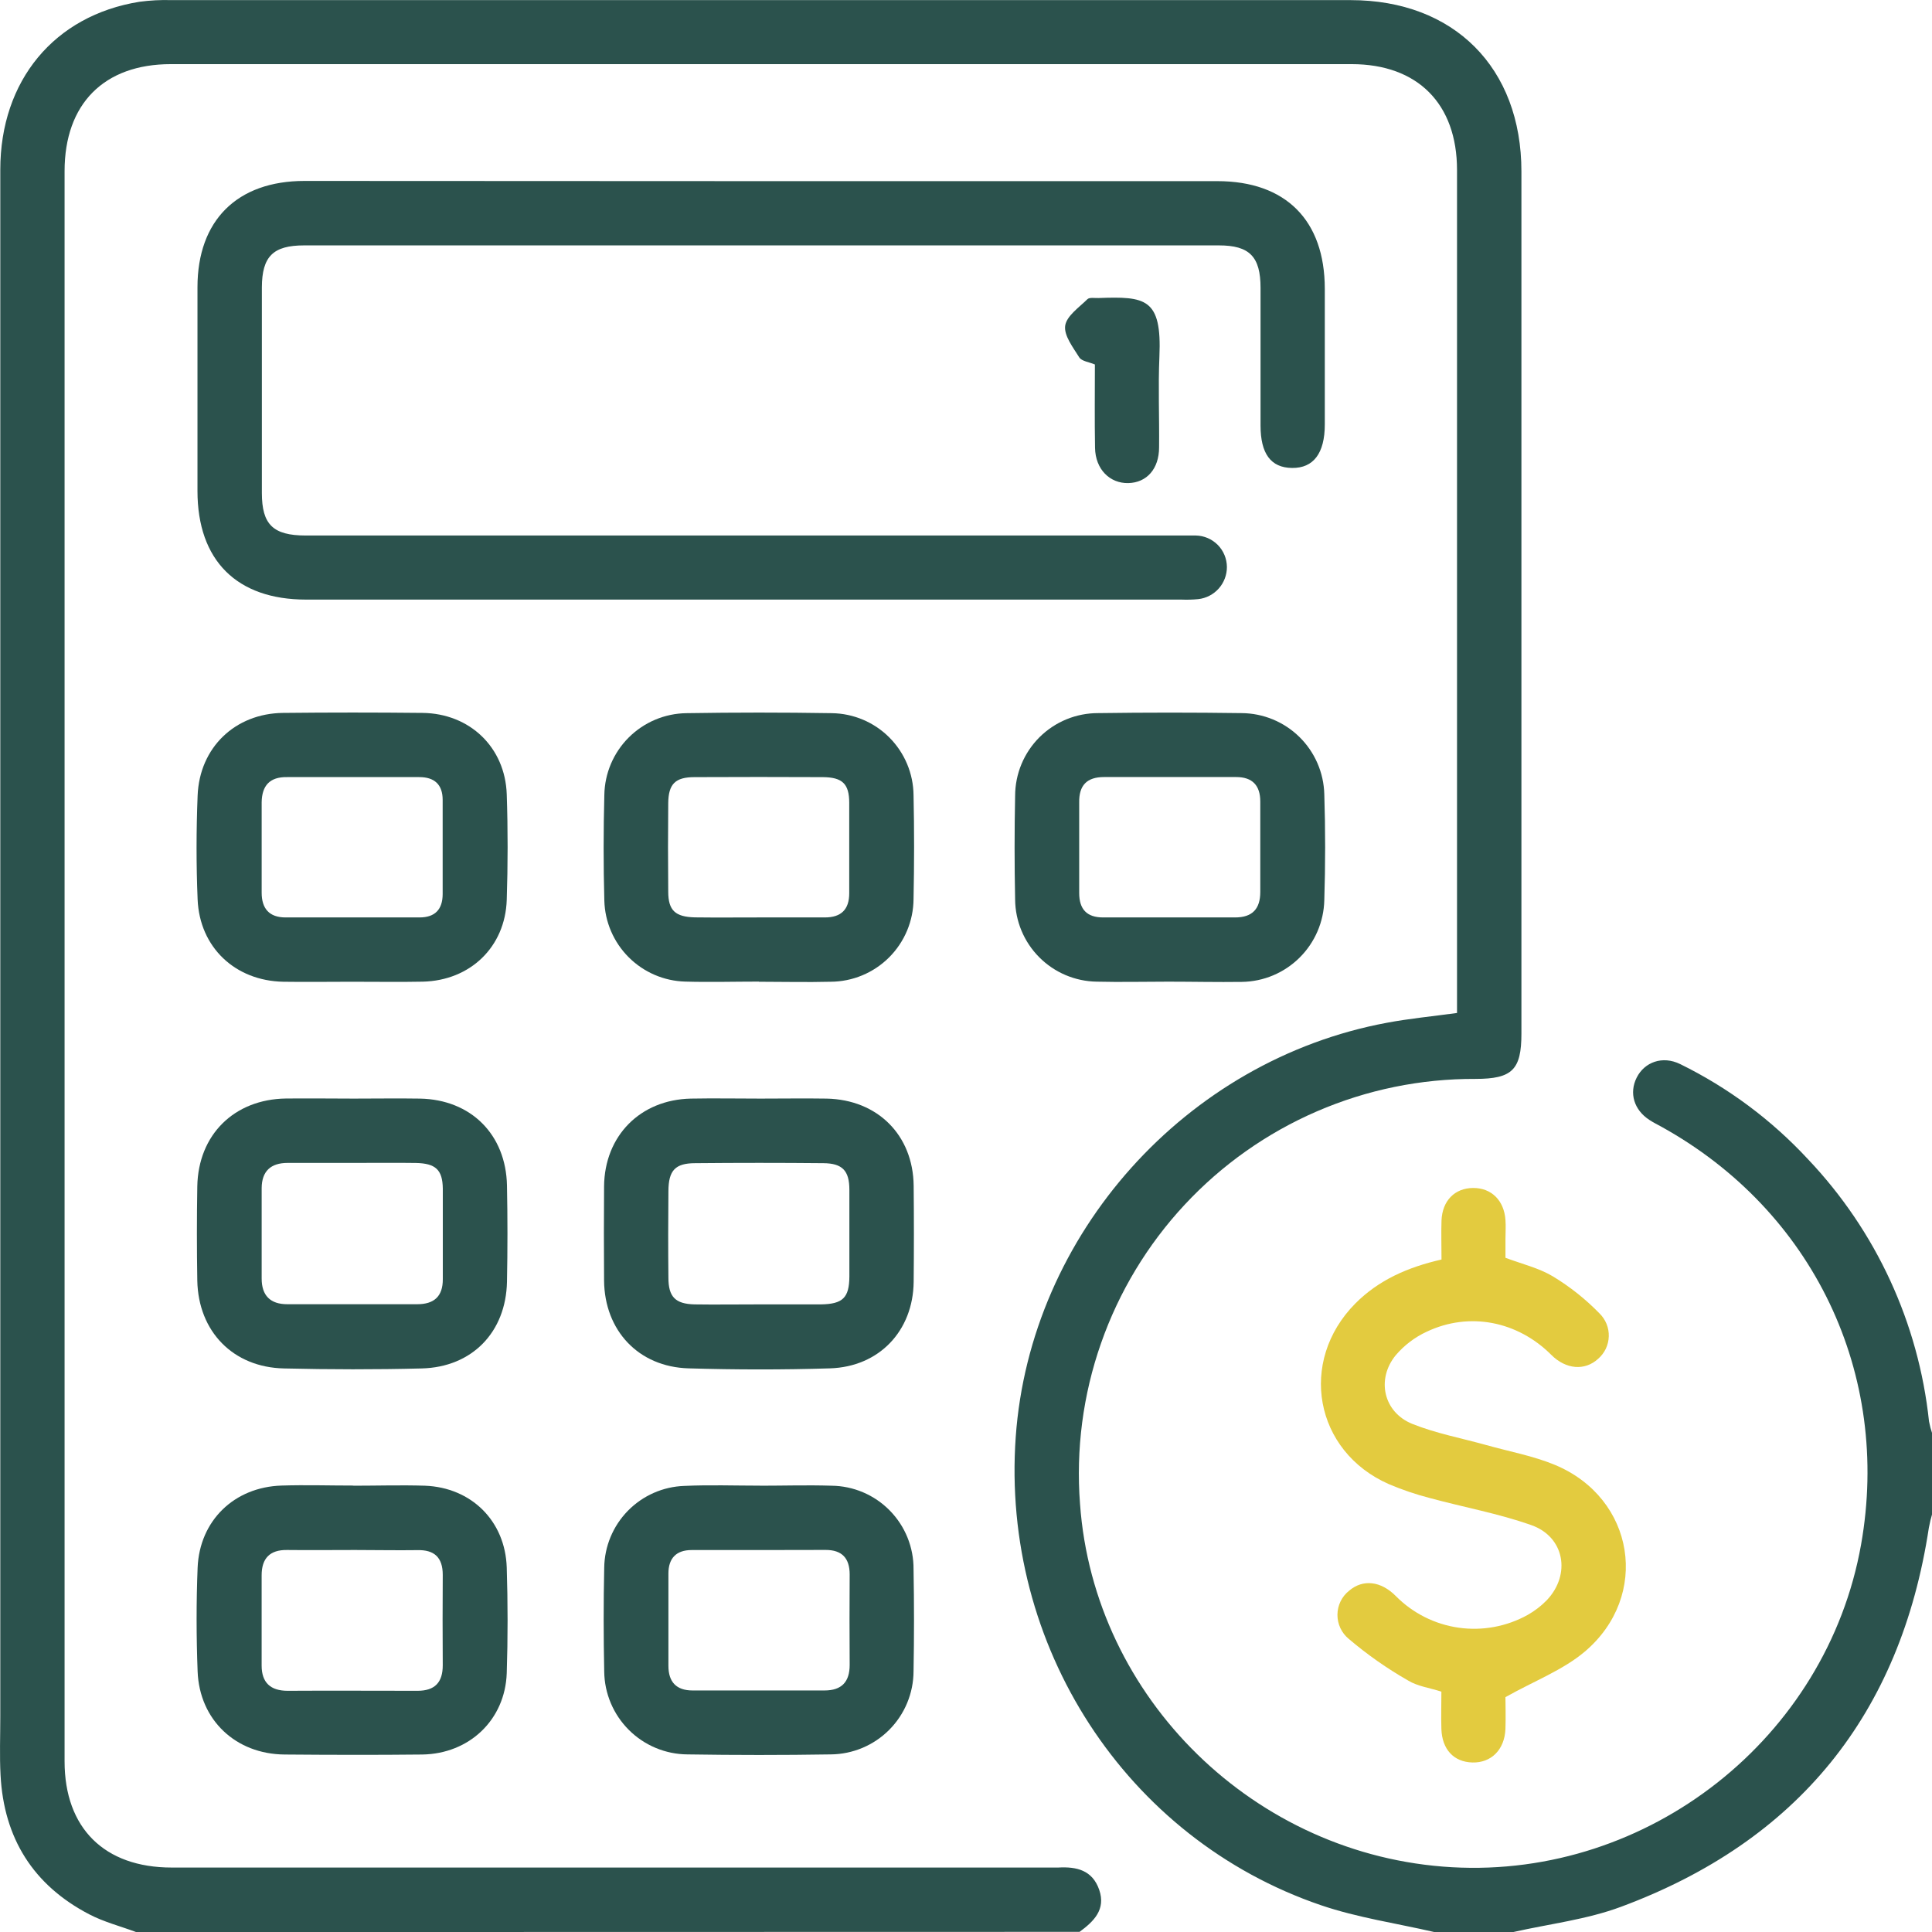
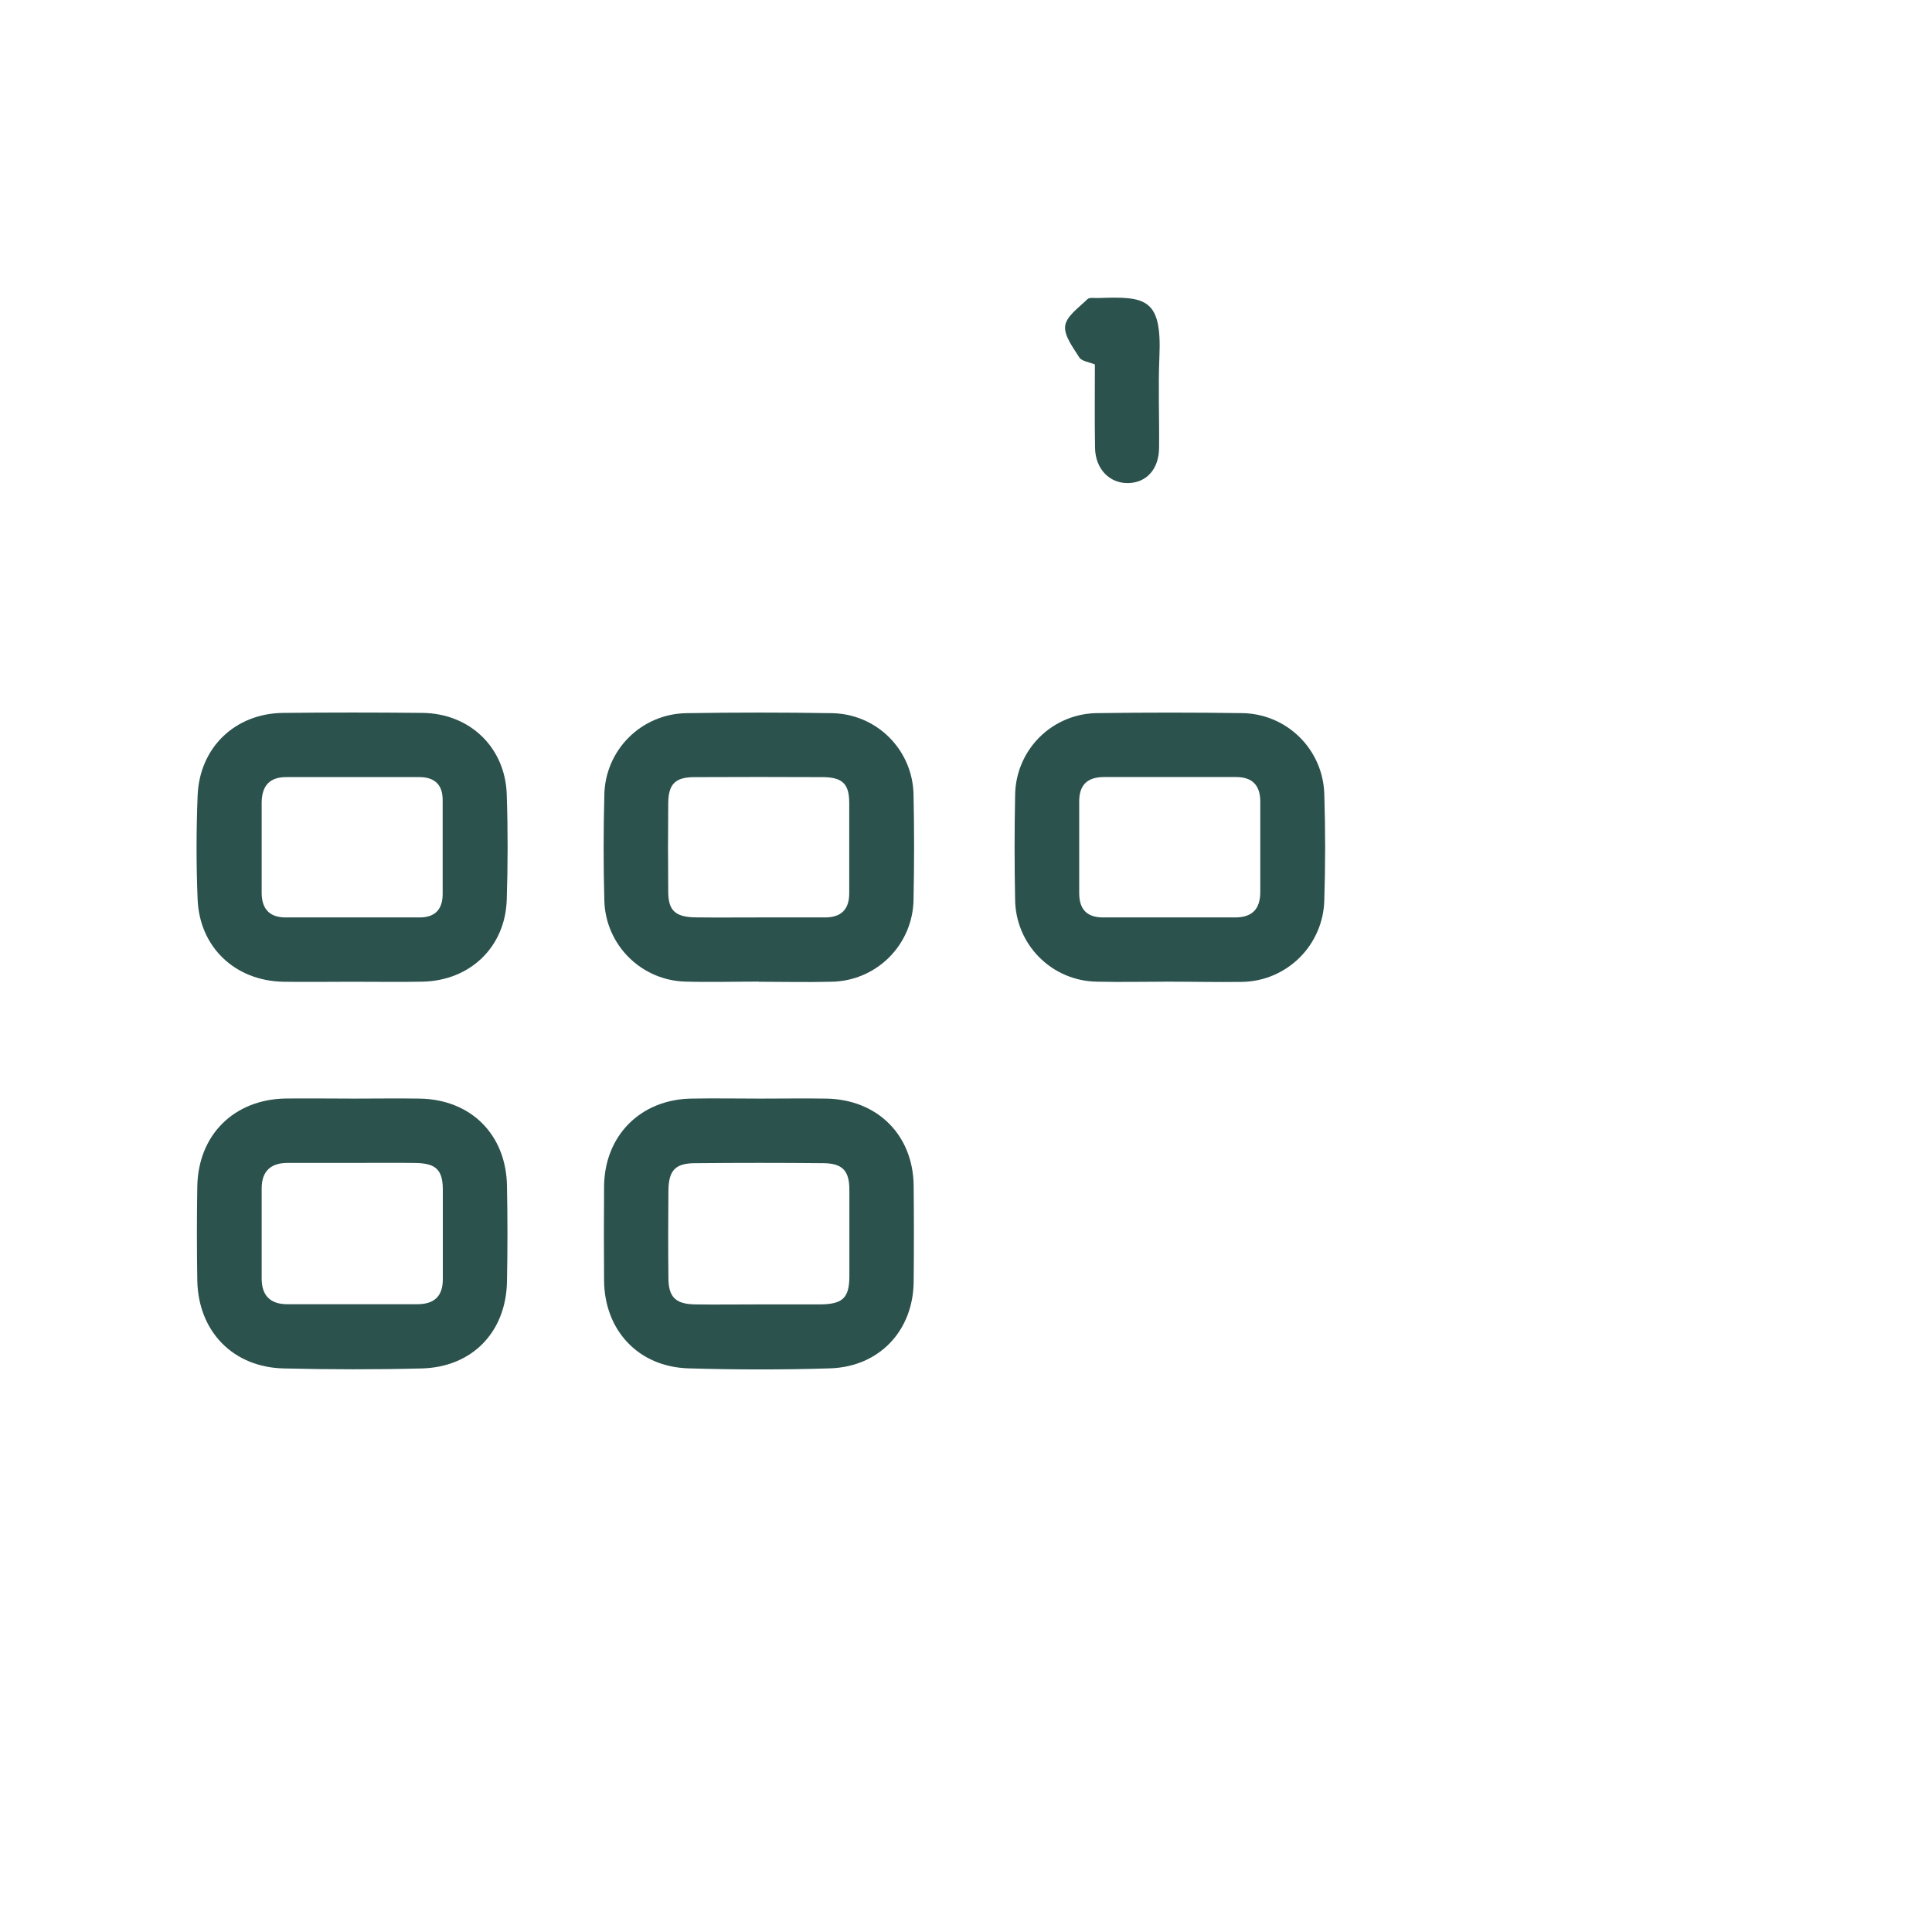
<svg xmlns="http://www.w3.org/2000/svg" width="66" height="66" viewBox="0 0 66 66" fill="none">
  <g clip-path="url(#clip0_63_360)">
-     <path d="M4.65 66.002C4.114 65.802 3.549 65.658 3.045 65.394C1.133 64.397 0.131 62.792 0.019 60.643C-0.017 59.98 0.01 59.312 0.01 58.645C0.01 41.03 0.01 23.414 0.01 5.797C0.01 2.754 1.855 0.527 4.763 0.061C5.125 0.012 5.49 -0.007 5.855 0.004C19.288 0.004 32.715 0.004 46.136 0.004C49.671 0.004 51.974 2.313 51.974 5.859C51.974 15.676 51.974 25.492 51.974 35.307C51.974 36.545 51.662 36.857 50.403 36.857C48.54 36.849 46.696 37.226 44.986 37.966C43.276 38.706 41.738 39.792 40.469 41.156C39.2 42.519 38.227 44.131 37.612 45.89C36.996 47.648 36.752 49.515 36.895 51.373C37.367 58.022 42.881 63.41 49.602 63.787C56.324 64.165 62.401 59.374 63.577 52.766C64.61 46.937 61.945 41.357 56.744 38.484C56.613 38.412 56.477 38.345 56.351 38.262C55.817 37.918 55.647 37.339 55.912 36.812C56.177 36.285 56.79 36.053 57.398 36.351C59.041 37.157 60.522 38.26 61.765 39.602C64.09 42.052 65.543 45.199 65.898 48.557C65.926 48.703 65.964 48.847 66.012 48.988V51.695C65.964 51.857 65.924 52.022 65.893 52.189C64.924 58.561 61.416 62.897 55.376 65.139C54.205 65.575 52.929 65.723 51.703 66H48.991C47.699 65.701 46.371 65.51 45.123 65.084C38.458 62.811 34.191 56.219 34.699 49.086C35.193 42.156 40.511 36.215 47.379 34.939C48.137 34.797 48.906 34.723 49.774 34.605V33.966C49.774 24.58 49.774 15.194 49.774 5.807C49.774 3.546 48.428 2.191 46.173 2.191H5.836C3.553 2.191 2.206 3.548 2.206 5.847C2.206 23.954 2.206 42.062 2.206 60.169C2.206 62.451 3.565 63.798 5.864 63.798H35.636C35.808 63.798 35.98 63.798 36.153 63.798C36.778 63.763 37.318 63.886 37.551 64.559C37.783 65.232 37.365 65.639 36.879 65.995L4.65 66.002Z" fill="#2B524D" />
-     <path d="M26.05 6.188H41.586C43.921 6.188 45.255 7.524 45.257 9.863C45.257 11.409 45.257 12.955 45.257 14.502C45.257 15.483 44.87 15.995 44.139 15.986C43.409 15.978 43.063 15.494 43.062 14.538C43.062 12.971 43.062 11.404 43.062 9.835C43.062 8.767 42.686 8.383 41.639 8.383C31.221 8.383 20.805 8.383 10.389 8.383C9.33 8.383 8.95 8.76 8.946 9.818C8.946 12.159 8.946 14.5 8.946 16.84C8.946 17.924 9.332 18.292 10.441 18.294H40.208C40.423 18.294 40.638 18.294 40.852 18.294C41.134 18.299 41.403 18.415 41.602 18.616C41.8 18.817 41.911 19.088 41.913 19.37C41.913 19.642 41.814 19.903 41.633 20.106C41.453 20.308 41.204 20.437 40.935 20.467C40.742 20.486 40.548 20.491 40.354 20.483C30.388 20.483 20.422 20.483 10.458 20.483C8.087 20.483 6.747 19.145 6.746 16.773C6.746 14.454 6.746 12.135 6.746 9.814C6.746 7.526 8.104 6.181 10.402 6.181L26.05 6.188Z" fill="#2B524D" />
-     <path d="M25.954 50.754C26.77 50.754 27.587 50.728 28.403 50.754C29.153 50.761 29.87 51.066 30.396 51.602C30.922 52.137 31.214 52.859 31.208 53.609C31.229 54.77 31.229 55.93 31.208 57.09C31.206 57.84 30.908 58.56 30.379 59.092C29.85 59.624 29.133 59.926 28.382 59.933C26.75 59.959 25.117 59.959 23.484 59.933C22.734 59.928 22.015 59.628 21.484 59.098C20.952 58.568 20.649 57.851 20.641 57.1C20.617 55.921 20.615 54.737 20.641 53.558C20.65 52.83 20.939 52.133 21.448 51.612C21.958 51.091 22.648 50.786 23.376 50.761C24.237 50.721 25.098 50.752 25.959 50.752L25.954 50.754ZM25.944 52.952C25.172 52.952 24.394 52.952 23.626 52.952C23.099 52.952 22.835 53.236 22.834 53.752C22.834 54.805 22.834 55.855 22.834 56.907C22.834 57.455 23.102 57.749 23.658 57.749H28.165C28.752 57.749 29.026 57.458 29.026 56.875C29.019 55.841 29.019 54.812 29.026 53.785C29.026 53.229 28.763 52.948 28.205 52.948L25.944 52.952Z" fill="#2B524D" />
    <path d="M25.982 37.53C26.734 37.53 27.487 37.518 28.238 37.53C29.98 37.565 31.193 38.777 31.212 40.506C31.223 41.601 31.223 42.696 31.212 43.792C31.193 45.462 30.037 46.692 28.353 46.745C26.743 46.795 25.129 46.793 23.521 46.745C21.811 46.695 20.652 45.453 20.636 43.747C20.628 42.672 20.628 41.598 20.636 40.525C20.653 38.803 21.869 37.568 23.598 37.53C24.392 37.515 25.188 37.53 25.982 37.53ZM25.916 44.56C26.624 44.56 27.333 44.56 28.041 44.56C28.792 44.549 29.011 44.334 29.016 43.607C29.016 42.621 29.016 41.632 29.016 40.645C29.016 39.991 28.776 39.741 28.129 39.736C26.669 39.722 25.209 39.722 23.75 39.736C23.061 39.736 22.839 39.989 22.834 40.687C22.825 41.675 22.823 42.662 22.834 43.65C22.834 44.305 23.073 44.544 23.726 44.56C24.456 44.572 25.186 44.558 25.914 44.56H25.916Z" fill="#2B524D" />
    <path d="M11.998 33.538C11.225 33.538 10.448 33.55 9.678 33.538C8.035 33.507 6.818 32.364 6.751 30.724C6.702 29.545 6.704 28.36 6.751 27.182C6.814 25.537 8.032 24.373 9.666 24.354C11.255 24.337 12.845 24.337 14.435 24.354C16.048 24.373 17.257 25.529 17.311 27.134C17.352 28.339 17.35 29.545 17.311 30.74C17.259 32.35 16.064 33.495 14.447 33.535C13.63 33.552 12.814 33.536 11.998 33.538ZM12.062 26.547C11.311 26.547 10.56 26.547 9.809 26.547C9.212 26.536 8.948 26.841 8.939 27.407C8.939 28.441 8.939 29.471 8.939 30.497C8.939 31.029 9.189 31.343 9.761 31.341C11.285 31.341 12.807 31.341 14.331 31.341C14.86 31.341 15.12 31.069 15.122 30.545C15.122 29.472 15.122 28.399 15.122 27.327C15.122 26.8 14.841 26.545 14.316 26.547H12.062Z" fill="#2B524D" />
    <path d="M12.089 37.53C12.84 37.53 13.593 37.518 14.344 37.53C16.084 37.561 17.285 38.753 17.319 40.501C17.341 41.594 17.341 42.689 17.319 43.786C17.285 45.508 16.128 46.705 14.405 46.748C12.838 46.788 11.27 46.785 9.702 46.748C7.963 46.711 6.775 45.488 6.74 43.748C6.722 42.674 6.722 41.6 6.74 40.526C6.773 38.763 8.001 37.552 9.768 37.527C10.541 37.52 11.316 37.528 12.089 37.53ZM12.079 39.727H9.825C9.249 39.727 8.943 40.01 8.939 40.588C8.939 41.622 8.939 42.655 8.939 43.678C8.939 44.257 9.234 44.554 9.813 44.554C11.293 44.554 12.773 44.554 14.254 44.554C14.822 44.554 15.132 44.293 15.127 43.693C15.127 42.66 15.127 41.627 15.127 40.604C15.118 39.96 14.881 39.743 14.209 39.729C13.495 39.719 12.787 39.727 12.079 39.727Z" fill="#2B524D" />
-     <path d="M12.069 50.754C12.885 50.754 13.701 50.728 14.517 50.754C16.104 50.815 17.261 51.96 17.311 53.549C17.349 54.755 17.35 55.96 17.311 57.157C17.256 58.752 16.033 59.912 14.428 59.937C12.861 59.954 11.292 59.95 9.725 59.937C8.054 59.925 6.814 58.759 6.751 57.097C6.706 55.917 6.704 54.732 6.751 53.554C6.818 51.941 8.006 50.799 9.62 50.749C10.436 50.723 11.252 50.749 12.069 50.749V50.754ZM12.127 52.95C11.354 52.95 10.577 52.959 9.809 52.95C9.217 52.941 8.939 53.237 8.938 53.811C8.938 54.844 8.938 55.877 8.938 56.899C8.938 57.476 9.236 57.76 9.825 57.76C11.304 57.751 12.785 57.76 14.264 57.76C14.855 57.76 15.125 57.474 15.125 56.888C15.118 55.855 15.118 54.825 15.125 53.799C15.125 53.201 14.834 52.938 14.251 52.955C13.543 52.965 12.835 52.95 12.127 52.95Z" fill="#2B524D" />
    <path d="M25.925 33.533C25.086 33.533 24.247 33.557 23.412 33.533C22.684 33.514 21.992 33.216 21.477 32.701C20.962 32.186 20.664 31.494 20.645 30.766C20.612 29.56 20.614 28.355 20.645 27.158C20.657 26.418 20.957 25.713 21.481 25.191C22.006 24.669 22.712 24.372 23.452 24.363C25.105 24.336 26.759 24.336 28.413 24.363C29.153 24.372 29.86 24.67 30.382 25.194C30.904 25.718 31.201 26.425 31.208 27.165C31.234 28.346 31.232 29.527 31.208 30.709C31.204 31.459 30.903 32.177 30.372 32.707C29.841 33.237 29.122 33.535 28.372 33.538C27.557 33.559 26.741 33.538 25.925 33.538V33.533ZM25.925 31.341C26.676 31.341 27.426 31.341 28.179 31.341C28.733 31.341 29.011 31.072 29.011 30.516C29.011 29.483 29.011 28.449 29.011 27.427C29.011 26.774 28.775 26.552 28.105 26.548C26.647 26.541 25.188 26.541 23.727 26.548C23.07 26.548 22.835 26.781 22.828 27.435C22.818 28.444 22.818 29.453 22.828 30.461C22.828 31.108 23.073 31.322 23.738 31.339C24.473 31.348 25.203 31.341 25.932 31.341H25.925Z" fill="#2B524D" />
    <path d="M39.912 33.535C39.095 33.535 38.279 33.555 37.463 33.535C36.724 33.523 36.019 33.223 35.499 32.698C34.978 32.174 34.684 31.466 34.678 30.728C34.654 29.546 34.654 28.365 34.678 27.183C34.679 26.812 34.753 26.444 34.896 26.101C35.039 25.758 35.248 25.447 35.511 25.184C35.775 24.922 36.087 24.715 36.431 24.573C36.775 24.432 37.143 24.36 37.514 24.361C39.147 24.338 40.78 24.338 42.412 24.361C43.152 24.365 43.861 24.657 44.389 25.175C44.917 25.693 45.222 26.396 45.24 27.135C45.279 28.341 45.278 29.546 45.24 30.752C45.223 31.491 44.92 32.195 44.395 32.715C43.87 33.236 43.164 33.533 42.424 33.543C41.586 33.555 40.749 33.535 39.912 33.535ZM39.939 31.341C40.69 31.341 41.441 31.341 42.192 31.341C42.789 31.341 43.053 31.043 43.053 30.469C43.053 29.436 43.053 28.403 43.053 27.38C43.053 26.837 42.788 26.543 42.224 26.545C40.721 26.545 39.218 26.545 37.718 26.545C37.124 26.545 36.857 26.832 36.867 27.416C36.867 28.449 36.867 29.483 36.867 30.506C36.867 31.062 37.127 31.342 37.687 31.341H39.939Z" fill="#2B524D" />
    <path d="M37.403 12.451C37.203 12.367 36.955 12.341 36.87 12.21C36.655 11.865 36.342 11.462 36.388 11.128C36.435 10.794 36.862 10.503 37.148 10.221C37.218 10.152 37.396 10.186 37.525 10.181C39.128 10.124 39.695 10.181 39.607 12.182C39.562 13.216 39.607 14.249 39.596 15.282C39.596 16.016 39.175 16.488 38.546 16.503C37.917 16.518 37.42 16.035 37.408 15.297C37.391 14.342 37.403 13.398 37.403 12.451Z" fill="#2B524D" />
-     <path d="M49.244 43.027C49.244 42.552 49.23 42.123 49.244 41.696C49.271 41.016 49.697 40.587 50.324 40.583C50.95 40.58 51.383 41.009 51.429 41.678C51.445 41.892 51.429 42.109 51.429 42.323C51.429 42.536 51.429 42.751 51.429 42.968C51.985 43.178 52.562 43.313 53.044 43.6C53.628 43.953 54.165 44.379 54.641 44.868C54.745 44.97 54.827 45.092 54.882 45.227C54.937 45.362 54.963 45.507 54.958 45.653C54.954 45.798 54.92 45.941 54.858 46.073C54.795 46.205 54.706 46.322 54.596 46.418C54.138 46.838 53.492 46.783 52.993 46.283C51.841 45.131 50.194 44.804 48.739 45.493C48.332 45.681 47.971 45.956 47.68 46.297C47.007 47.12 47.265 48.248 48.248 48.643C49.058 48.968 49.931 49.13 50.776 49.366C51.56 49.587 52.373 49.733 53.119 50.043C55.848 51.178 56.391 54.52 54.133 56.427C53.384 57.057 52.411 57.424 51.428 57.977C51.428 58.212 51.443 58.641 51.428 59.068C51.397 59.776 50.94 60.226 50.298 60.209C49.655 60.191 49.264 59.755 49.24 59.068C49.227 58.641 49.24 58.207 49.24 57.789C48.831 57.658 48.424 57.605 48.105 57.41C47.386 57 46.706 56.523 46.075 55.986C45.953 55.886 45.856 55.76 45.789 55.618C45.722 55.475 45.688 55.319 45.689 55.162C45.69 55.005 45.726 54.849 45.794 54.708C45.863 54.566 45.962 54.441 46.086 54.343C46.559 53.937 47.177 54.009 47.687 54.527C48.264 55.11 49.016 55.488 49.827 55.604C50.639 55.72 51.466 55.567 52.184 55.17C52.426 55.033 52.649 54.863 52.843 54.663C53.673 53.785 53.449 52.502 52.314 52.101C51.179 51.7 49.998 51.489 48.841 51.174C48.364 51.051 47.896 50.892 47.443 50.699C44.902 49.58 44.343 46.507 46.299 44.53C47.096 43.728 48.09 43.29 49.244 43.027Z" fill="#E3CB3F" />
  </g>
  <defs>
    <clipPath id="clip0_63_360">
      <rect width="66.009" height="66" fill="white" />
    </clipPath>
  </defs>
</svg>